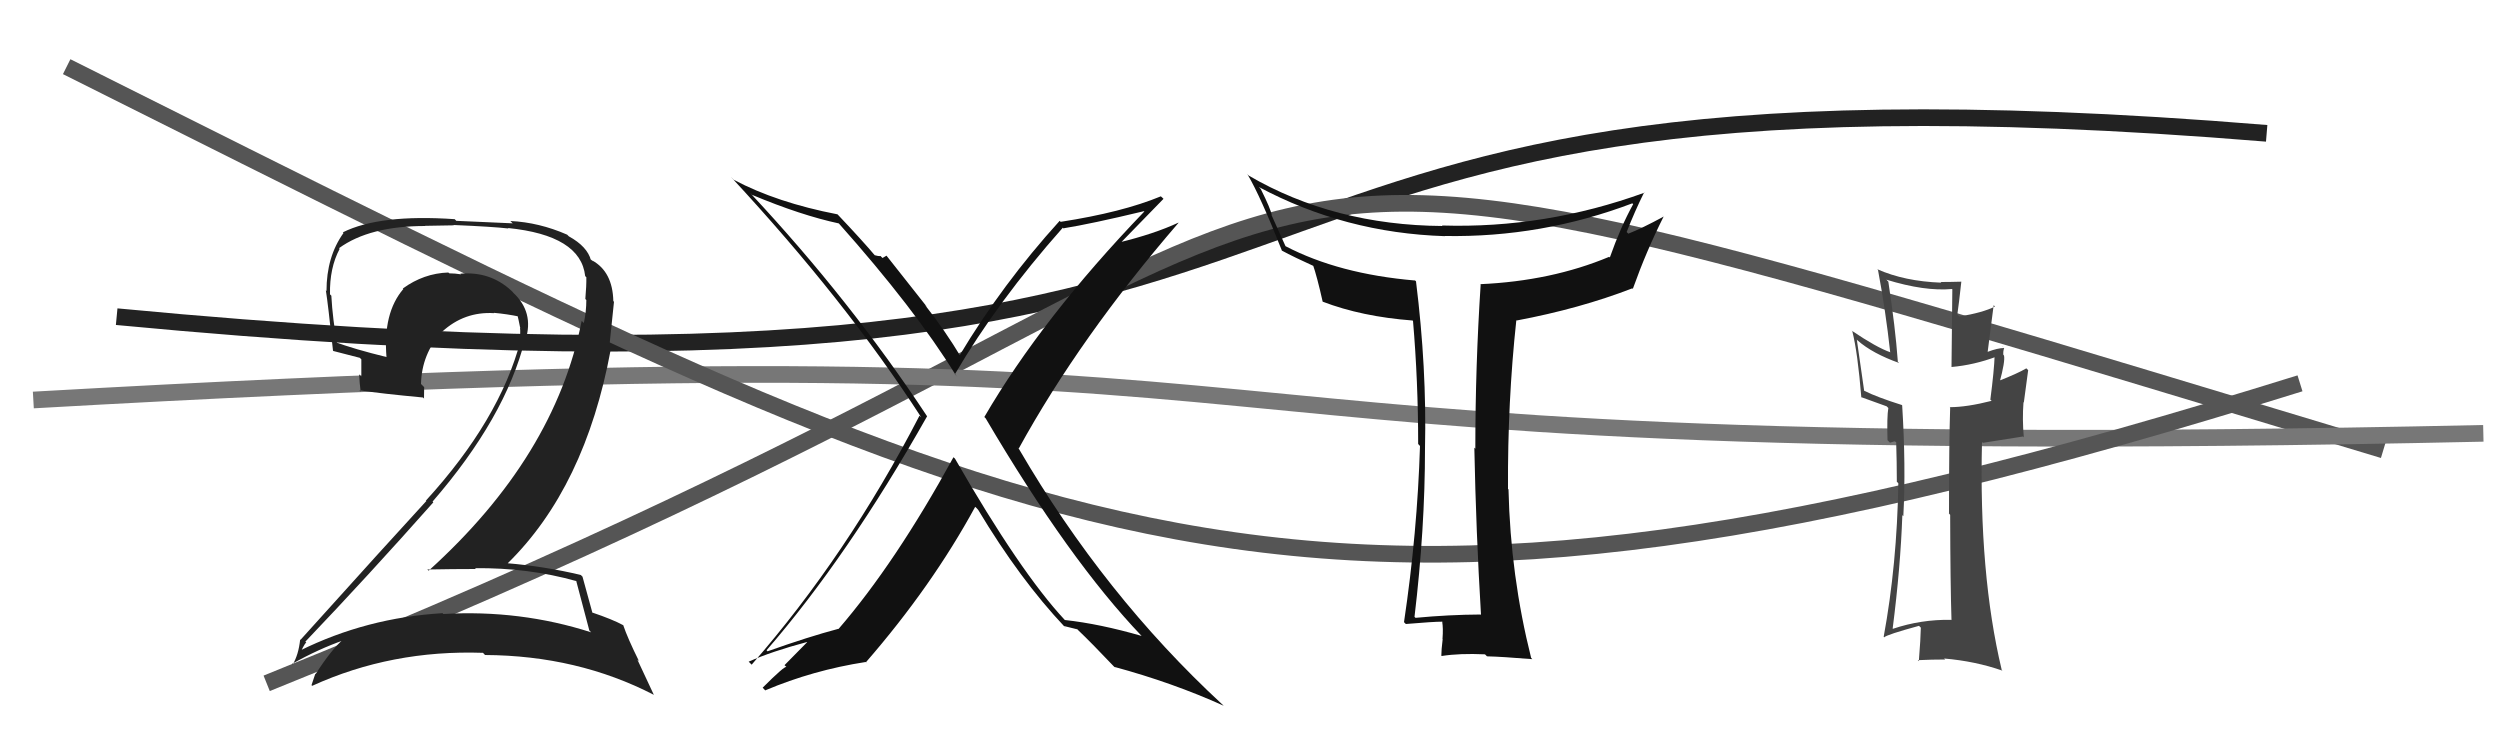
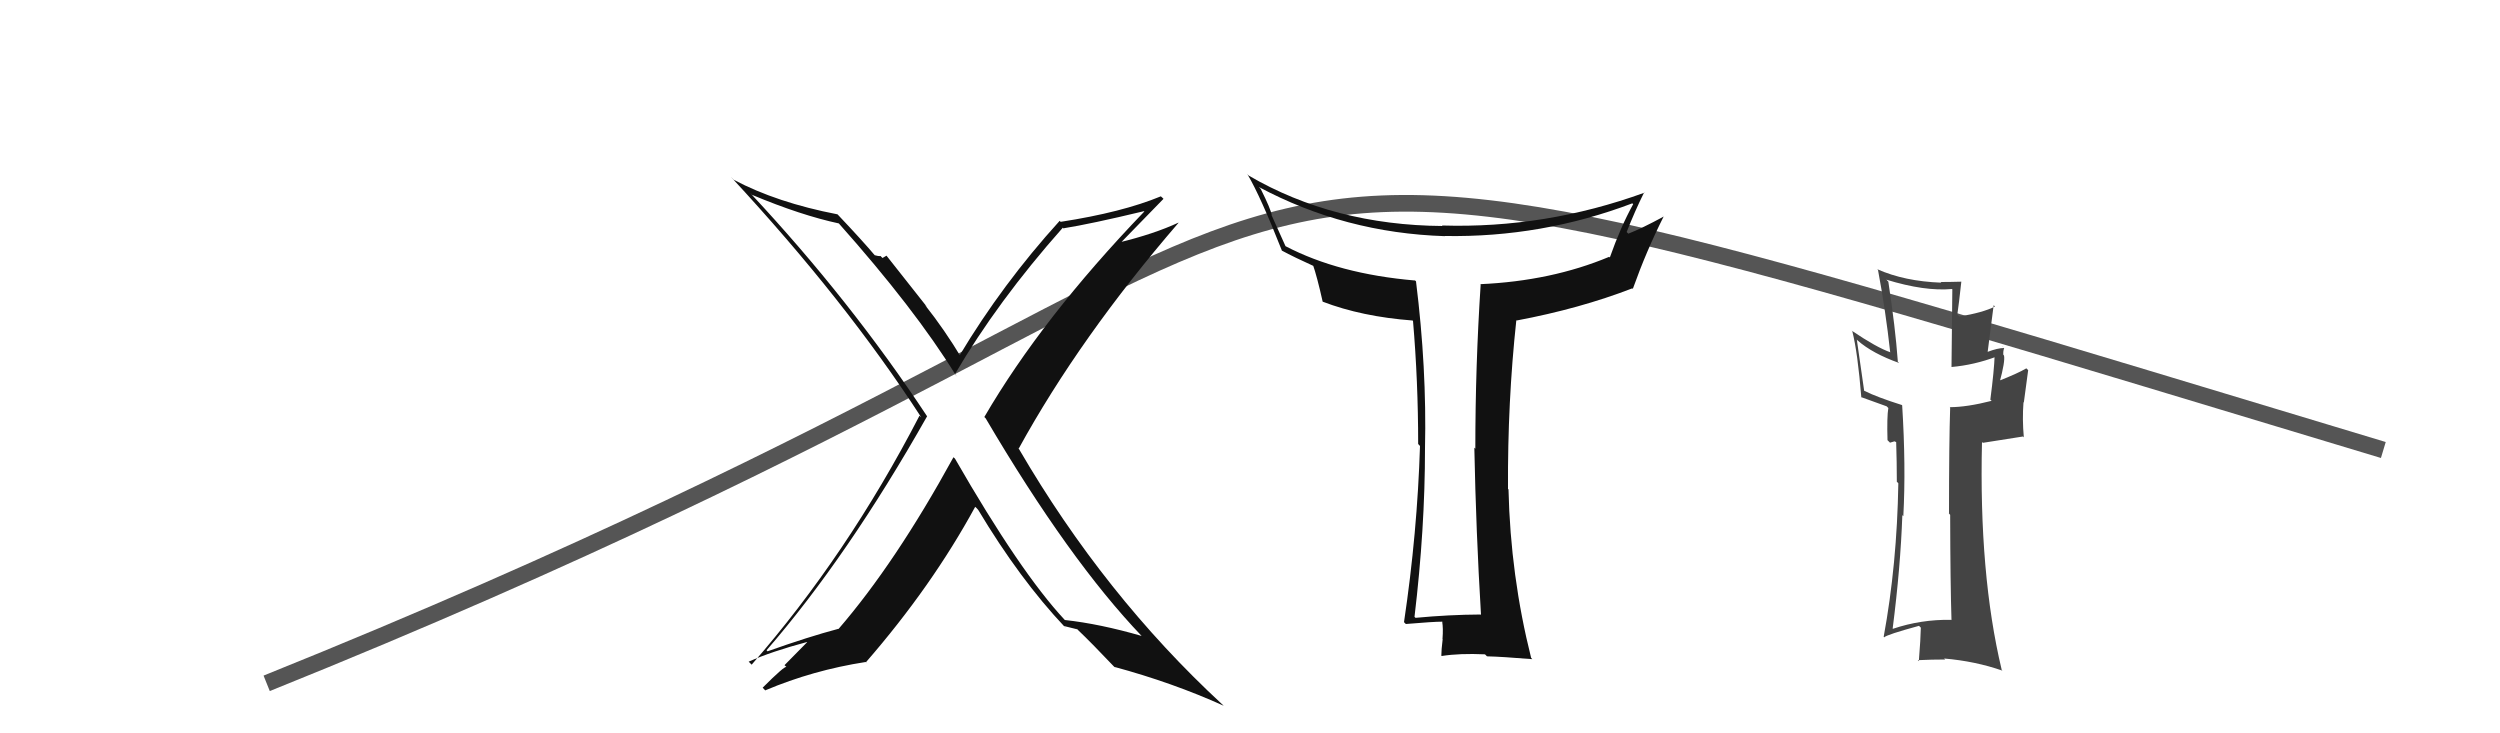
<svg xmlns="http://www.w3.org/2000/svg" width="150" height="44" viewBox="0,0,150,44">
-   <path d="M7 19 C91 27,63 2,136 8" stroke="#222" fill="none" />
  <path d="M16 41 C93 10,60 2,143 27" stroke="#555" fill="none" />
-   <path d="M2 24 C90 19,58 28,149 26" stroke="#777" fill="none" />
-   <path d="M4 4 C64 34,77 42,138 23" stroke="#555" fill="none" />
-   <path fill="#222" d="M34.52 34.82L34.63 34.92L34.58 34.88Q34.83 35.81 35.36 37.83L35.49 37.96L35.47 37.94Q31.21 36.57 26.60 36.84L26.58 36.82L26.56 36.79Q21.99 37.06 17.99 39.04L18.12 39.16L18.05 39.09Q18.35 38.49 18.39 38.56L18.40 38.57L18.32 38.50Q22.08 34.56 26.00 30.14L25.91 30.05L25.95 30.10Q30.32 25.06 31.50 20.37L31.64 20.52L31.53 20.40Q32.06 18.73 30.78 17.55L30.81 17.57L30.67 17.43Q29.41 16.27 27.62 16.42L27.76 16.56L27.66 16.46Q27.29 16.40 26.95 16.40L26.98 16.42L26.90 16.35Q25.42 16.40 24.17 17.31L24.25 17.40L24.20 17.34Q22.97 18.77 23.19 21.44L23.24 21.49L23.18 21.42Q21.26 20.95 20.04 20.50L20.12 20.57L20.24 20.69Q19.96 19.19 19.88 17.74L19.97 17.83L19.80 17.66Q19.77 16.07 20.38 14.93L20.32 14.87L20.34 14.89Q22.17 13.56 25.52 13.56L25.51 13.55L27.23 13.52L27.21 13.50Q29.56 13.60 30.51 13.71L30.44 13.65L30.47 13.68Q34.84 14.12 35.11 16.56L35.16 16.62L35.18 16.63Q35.19 17.14 35.12 17.94L35.23 18.06L35.18 18.00Q35.18 18.69 35.03 19.38L34.87 19.22L34.90 19.25Q33.30 27.39 25.72 34.24L25.71 34.23L25.64 34.17Q27.18 34.14 28.55 34.14L28.54 34.13L28.50 34.09Q31.71 34.06 34.56 34.86ZM34.02 14.07L33.96 14.01L34.03 14.08Q32.34 13.34 30.62 13.26L30.76 13.40L27.38 13.25L27.28 13.15Q22.78 12.84 20.57 13.94L20.58 13.95L20.61 13.98Q19.59 15.40 19.59 17.46L19.56 17.43L19.55 17.41Q19.68 18.22 19.98 21.04L19.97 21.03L20.00 21.06Q20.41 21.17 21.59 21.47L21.68 21.56L21.68 22.59L21.55 22.46Q21.57 22.97 21.64 23.51L21.63 23.49L21.56 23.42Q22.91 23.62 25.38 23.85L25.46 23.93L25.44 23.92Q25.45 23.58 25.45 23.23L25.43 23.21L25.26 23.04Q25.30 21.25 26.51 19.90L26.56 19.95L26.52 19.91Q27.86 18.68 29.65 18.79L29.56 18.70L29.63 18.77Q30.42 18.84 31.18 19.00L31.17 18.99L31.03 18.84Q31.12 19.20 31.20 19.62L31.31 19.73L31.20 19.63Q31.24 20.04 31.17 20.39L31.23 20.45L31.23 20.45Q29.97 25.20 25.55 30.04L25.53 30.02L25.58 30.06Q23.48 32.34 18.03 38.39L17.92 38.28L18.01 38.37Q17.91 39.30 17.56 39.87L17.53 39.83L17.53 39.83Q19.11 38.94 20.63 38.41L20.57 38.34L20.59 38.37Q19.89 38.96 18.94 40.44L18.97 40.48L18.92 40.42Q18.81 40.77 18.69 41.11L18.64 41.06L18.73 41.15Q23.49 38.98 28.98 39.17L29.13 39.33L29.10 39.30Q34.66 39.33 39.23 41.69L39.24 41.71L38.24 39.57L38.34 39.67Q37.66 38.30 37.39 37.50L37.33 37.44L37.41 37.52Q36.75 37.16 35.53 36.75L35.50 36.71L35.54 36.75Q35.33 35.97 34.95 34.60L34.97 34.62L34.85 34.50Q32.69 33.98 30.40 33.79L30.44 33.82L30.44 33.82Q35.11 29.25 36.64 20.99L36.55 20.89L36.84 18.10L36.80 18.07Q36.76 16.31 35.54 15.63L35.60 15.69L35.46 15.58L35.39 15.51Q35.49 15.57 35.41 15.57L35.34 15.50L35.46 15.62Q35.24 14.79 34.13 14.18Z" />
  <path fill="#111" d="M57.25 27.47L57.24 27.47L57.21 27.43Q53.73 33.78 50.31 37.74L50.27 37.70L50.30 37.73Q48.49 38.21 46.05 39.08L46.00 39.02L45.99 39.02Q50.87 33.39 55.63 24.97L55.62 24.97L55.62 24.97Q51.03 18.02 45.05 11.62L45.05 11.61L45.12 11.69Q48.06 12.92 50.35 13.41L50.31 13.38L50.29 13.36Q54.90 18.54 57.34 22.50L57.45 22.61L57.29 22.46Q59.85 18.08 63.77 13.66L63.90 13.79L63.80 13.70Q65.44 13.44 68.64 12.67L68.53 12.57L68.66 12.69Q62.52 19.08 59.06 25.02L59.08 25.04L59.14 25.10Q64.14 33.60 68.51 38.17L68.63 38.29L68.51 38.16Q65.99 37.43 63.89 37.20L63.96 37.27L63.88 37.19Q61.22 34.34 57.30 27.52ZM63.93 37.66L63.91 37.63L63.83 37.56Q64.19 37.64 64.64 37.76L64.55 37.66L64.70 37.82Q65.46 38.54 66.98 40.14L66.89 40.04L66.85 40.01Q70.36 40.96 73.41 42.34L73.39 42.31L73.32 42.25Q66.25 35.71 61.15 26.96L61.03 26.83L61.12 26.92Q64.80 20.22 70.71 13.37L70.71 13.37L70.70 13.36Q69.27 14.03 67.10 14.56L67.16 14.61L67.18 14.63Q68.06 13.72 69.81 11.93L69.73 11.85L69.65 11.78Q67.33 12.74 63.64 13.31L63.74 13.41L63.58 13.25Q60.14 17.04 57.56 21.35L57.69 21.48L57.70 21.49Q56.68 19.79 55.50 18.30L55.63 18.43L53.19 15.34L52.95 15.48L52.83 15.36Q52.70 15.38 52.47 15.31L52.49 15.33L52.54 15.38Q51.75 14.44 50.27 12.88L50.38 12.99L50.25 12.86Q46.62 12.16 44.03 10.79L43.97 10.73L43.86 10.62Q50.72 18.01 55.28 25.05L55.14 24.91L55.17 24.94Q50.85 33.29 45.10 39.88L45.10 39.88L44.92 39.70Q46.29 39.09 48.42 38.52L48.43 38.53L47.07 39.91L47.19 40.02Q47.09 39.93 45.76 41.26L45.92 41.43L45.92 41.42Q48.78 40.21 51.94 39.72L52.05 39.83L51.96 39.73Q55.92 35.17 58.51 30.41L58.58 30.47L58.69 30.59Q61.19 34.76 63.89 37.62Z" />
  <path fill="#111" d="M88.73 36.76L88.76 36.79L88.84 36.87Q86.94 36.88 84.93 37.07L84.79 36.93L84.87 37.01Q85.50 31.73 85.50 26.90L85.58 26.99L85.50 26.90Q85.61 22.10 84.96 16.88L84.85 16.78L84.90 16.83Q80.33 16.44 77.13 14.77L77.13 14.77L76.28 12.88L76.31 12.92Q76.25 12.55 75.64 11.33L75.51 11.20L75.53 11.22Q80.69 13.98 86.70 14.17L86.57 14.04L86.69 14.16Q92.50 14.26 97.94 12.20L98.03 12.29L97.99 12.25Q97.23 13.63 96.59 15.45L96.69 15.55L96.55 15.41Q93.08 16.86 88.82 17.05L88.67 16.90L88.84 17.07Q88.52 21.96 88.52 26.91L88.53 26.93L88.46 26.86Q88.56 31.90 88.86 36.89ZM98.59 11.48L98.61 11.50L98.67 11.56Q92.72 13.72 86.52 13.53L86.53 13.55L86.55 13.56Q80.03 13.51 74.93 10.54L74.81 10.42L74.86 10.48Q75.63 11.78 76.92 15.05L76.93 15.06L76.90 15.03Q77.64 15.43 78.90 16.00L78.84 15.95L78.77 15.87Q79.02 16.58 79.36 18.10L79.40 18.14L79.36 18.10Q81.71 19.00 84.75 19.23L84.79 19.26L84.78 19.25Q85.09 22.87 85.09 26.64L85.19 26.75L85.20 26.75Q85.04 31.96 84.24 37.33L84.43 37.52L84.35 37.44Q86.00 37.30 86.54 37.30L86.61 37.38L86.53 37.30Q86.60 37.68 86.55 38.34L86.45 38.25L86.56 38.35Q86.48 39.00 86.48 39.34L86.42 39.28L86.50 39.36Q87.58 39.19 89.10 39.26L89.17 39.33L89.22 39.38Q90.11 39.40 91.94 39.55L91.82 39.42L91.87 39.48Q90.63 34.55 90.51 29.37L90.56 29.41L90.48 29.34Q90.45 24.12 90.98 19.21L91.01 19.24L91.00 19.23Q94.78 18.52 97.94 17.30L98.02 17.39L97.97 17.33Q98.78 15.06 99.81 13.01L99.72 12.91L99.81 13.00Q98.50 13.71 97.70 14.02L97.60 13.92L97.60 13.92Q98.08 12.69 98.65 11.54Z" />
  <path fill="#444" d="M117.11 37.24L117.11 37.23L117.07 37.19Q115.25 37.16 113.57 37.73L113.57 37.72L113.56 37.71Q114.03 34.04 114.14 30.92L114.10 30.87L114.20 30.97Q114.36 27.97 114.13 24.32L114.16 24.35L114.11 24.30Q112.62 23.83 111.86 23.45L111.85 23.45L111.41 20.38L111.46 20.43Q112.35 21.21 113.95 21.78L113.84 21.67L113.87 21.69Q113.72 19.64 113.30 16.90L113.24 16.84L113.18 16.78Q115.49 17.49 117.12 17.34L117.14 17.36L117.09 22.02L117.09 22.02Q118.45 21.90 119.78 21.40L119.82 21.44L119.68 21.30Q119.65 22.22 119.42 23.98L119.50 24.05L119.50 24.05Q118.01 24.43 116.99 24.43L116.91 24.36L117.01 24.45Q116.94 26.55 116.94 30.82L116.90 30.77L117.01 30.89Q117.02 35.05 117.09 37.22ZM120.15 20.79L120.11 20.74L120.25 20.88Q119.87 20.88 119.26 21.11L119.26 21.11L119.62 18.31L119.70 18.39Q118.97 18.76 117.56 18.99L117.51 18.94L117.44 18.87Q117.53 18.27 117.68 16.90L117.54 16.76L117.68 16.90Q117.01 16.92 116.44 16.92L116.55 17.03L116.48 16.96Q114.27 16.88 112.63 16.15L112.60 16.12L112.68 16.20Q113.14 18.65 113.41 21.12L113.51 21.22L113.43 21.14Q112.61 20.86 111.09 19.83L111.01 19.75L111.14 19.88Q111.46 21.15 111.68 23.85L111.71 23.88L111.65 23.82Q112.02 23.96 113.20 24.38L113.31 24.49L113.30 24.48Q113.21 25.00 113.25 26.41L113.40 26.56L113.67 26.48L113.80 26.54L113.77 26.51Q113.81 27.73 113.81 28.91L113.86 28.95L113.90 29.00Q113.82 33.87 113.02 38.21L112.97 38.16L113.05 38.24Q113.20 38.08 115.14 37.55L115.13 37.54L115.25 37.66Q115.24 38.30 115.13 39.67L115.07 39.61L115.07 39.61Q115.91 39.57 116.71 39.57L116.68 39.54L116.64 39.51Q118.52 39.67 120.15 40.24L120.09 40.18L120.10 40.18Q118.73 34.44 118.92 26.52L118.97 26.57L121.38 26.19L121.43 26.24Q121.33 25.16 121.41 24.13L121.43 24.15L121.69 22.21L121.58 22.10Q121.06 22.41 119.88 22.87L119.92 22.91L119.97 22.96Q120.32 21.67 120.24 21.33L120.19 21.28L120.20 21.29Q120.18 21.08 120.25 20.88Z" />
</svg>